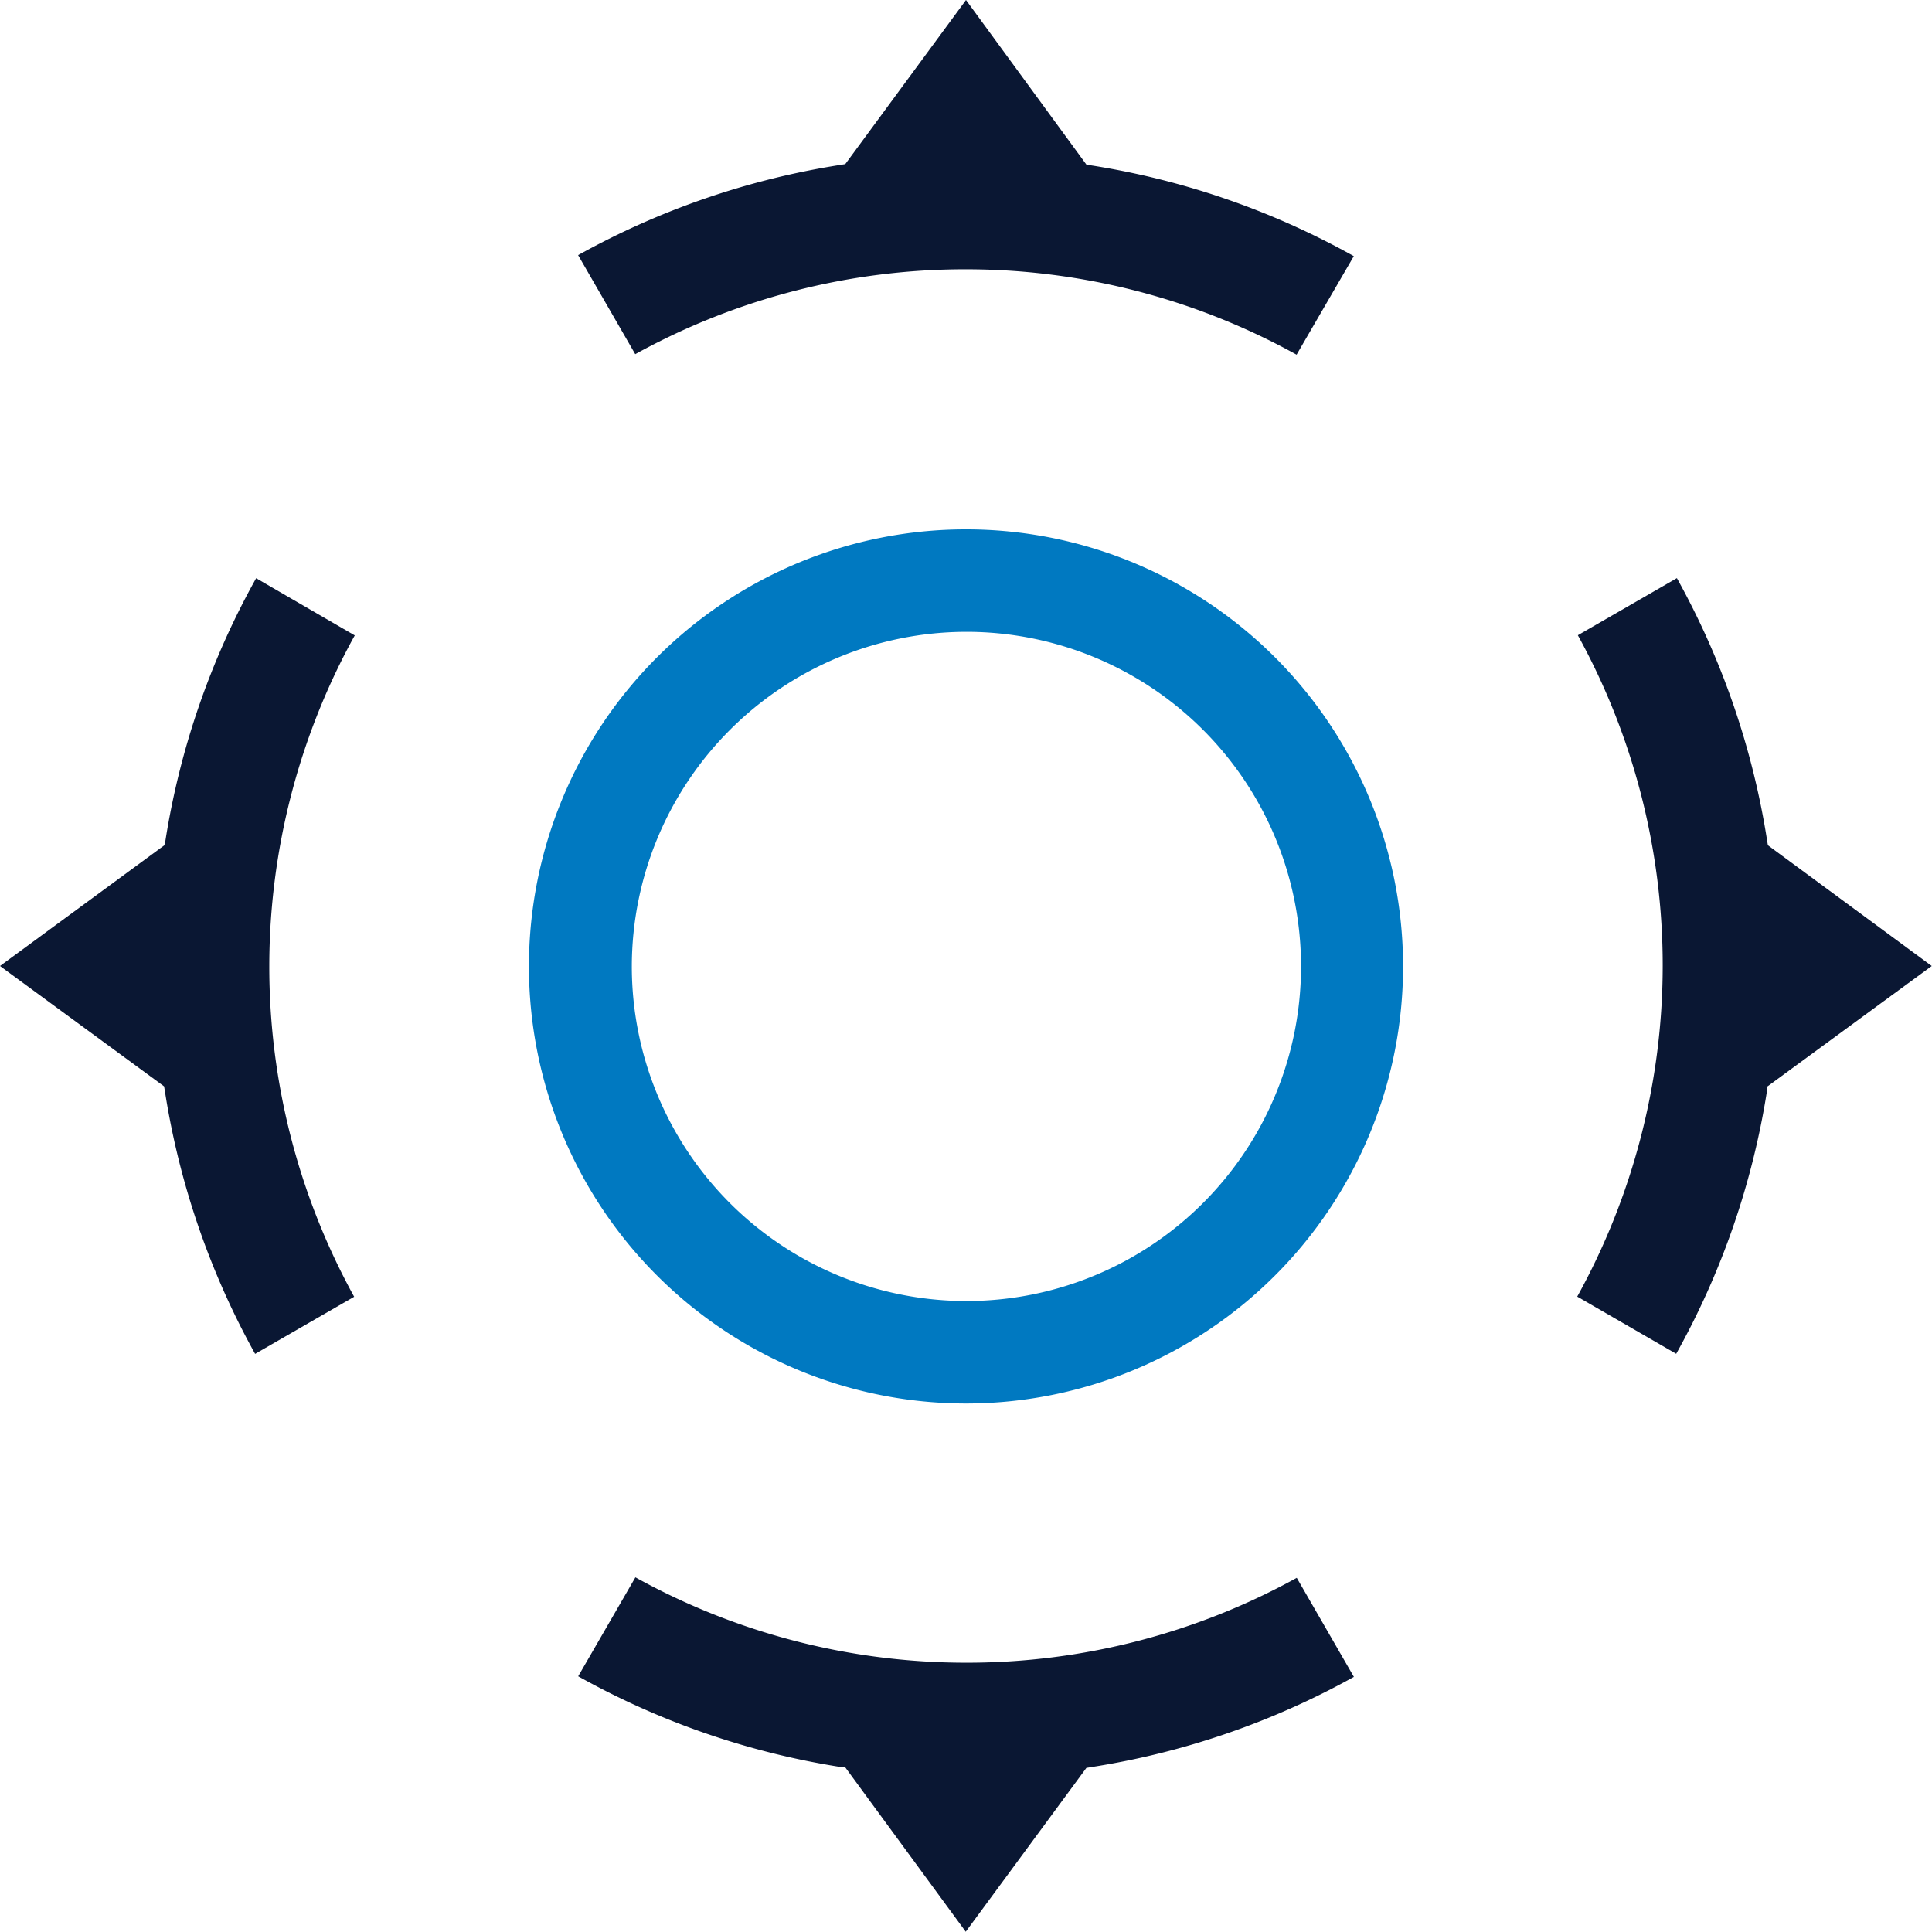
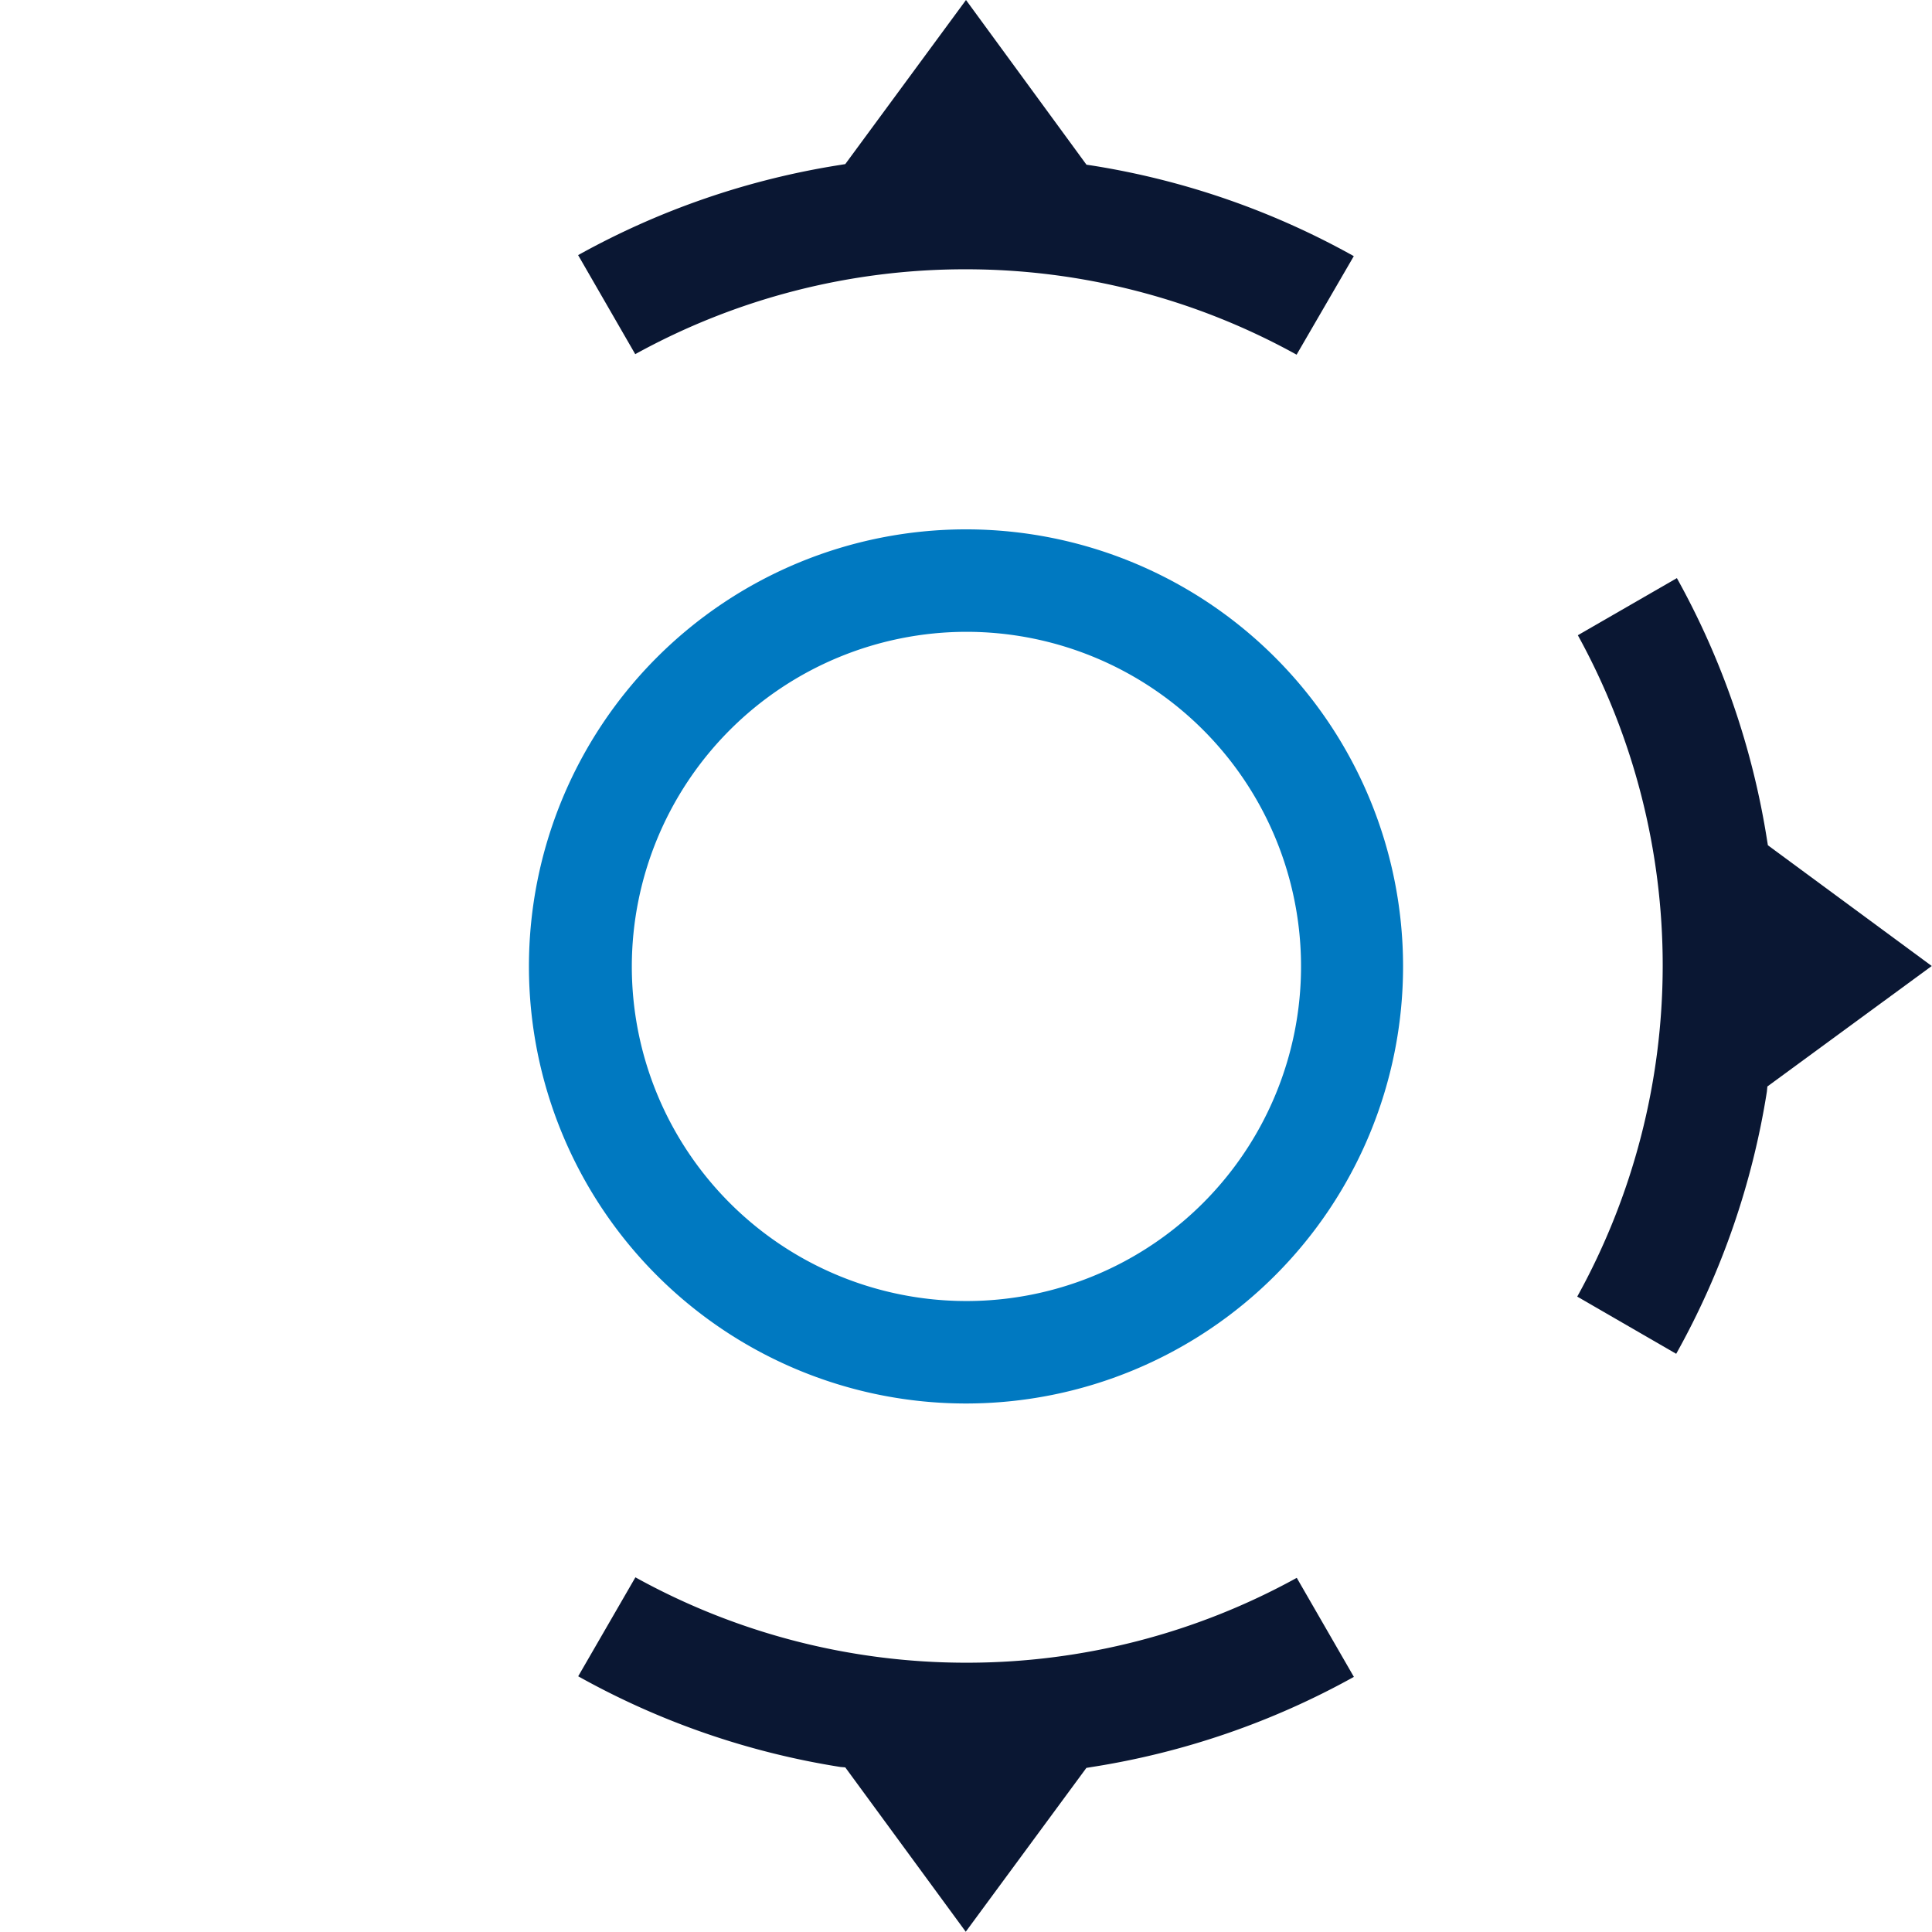
<svg xmlns="http://www.w3.org/2000/svg" viewBox="0 0 226.28 226.28">
  <defs>
    <style>.cls-1{fill:#0079c1;}.cls-2{fill:#0a1733;}</style>
  </defs>
  <g id="Layer_2" data-name="Layer 2">
    <g id="Layer_1-2" data-name="Layer 1">
      <path class="cls-1" d="M113.14,74A39.19,39.19,0,1,1,74,113.14,39.23,39.23,0,0,1,113.14,74m0-12a51.19,51.19,0,1,0,51.19,51.19A51.19,51.19,0,0,0,113.14,62Z" />
      <path class="cls-2" d="M99,19.22l-.61.1A92.77,92.77,0,0,0,67.71,29.88l6.69,11.6a80,80,0,0,1,38.65-9.94h.09a80,80,0,0,1,38.72,10L158.56,30a92.54,92.54,0,0,0-30.7-10.62l-.61-.09L113.14,0Z" />
      <path class="cls-2" d="M127.24,207.06l.61-.1a92.77,92.77,0,0,0,30.72-10.56l-6.69-11.6a80,80,0,0,1-38.65,9.94h-.09a80,80,0,0,1-38.72-10l-6.7,11.59a92.54,92.54,0,0,0,30.7,10.62L99,207l14.11,19.25Z" />
      <path class="cls-2" d="M207,127.25l19.25-14.11L207.06,99l-.1-.61A92.77,92.77,0,0,0,196.4,67.71L184.8,74.4a80.18,80.18,0,0,1-.07,77.46l11.59,6.7a92.54,92.54,0,0,0,10.62-30.7Z" />
-       <path class="cls-2" d="M19.25,99,0,113.14l19.22,14.1.1.61a92.77,92.77,0,0,0,10.56,30.72l11.6-6.69a80.18,80.18,0,0,1,.07-77.46L30,67.72a92.54,92.54,0,0,0-10.62,30.7Z" />
    </g>
  </g>
</svg>